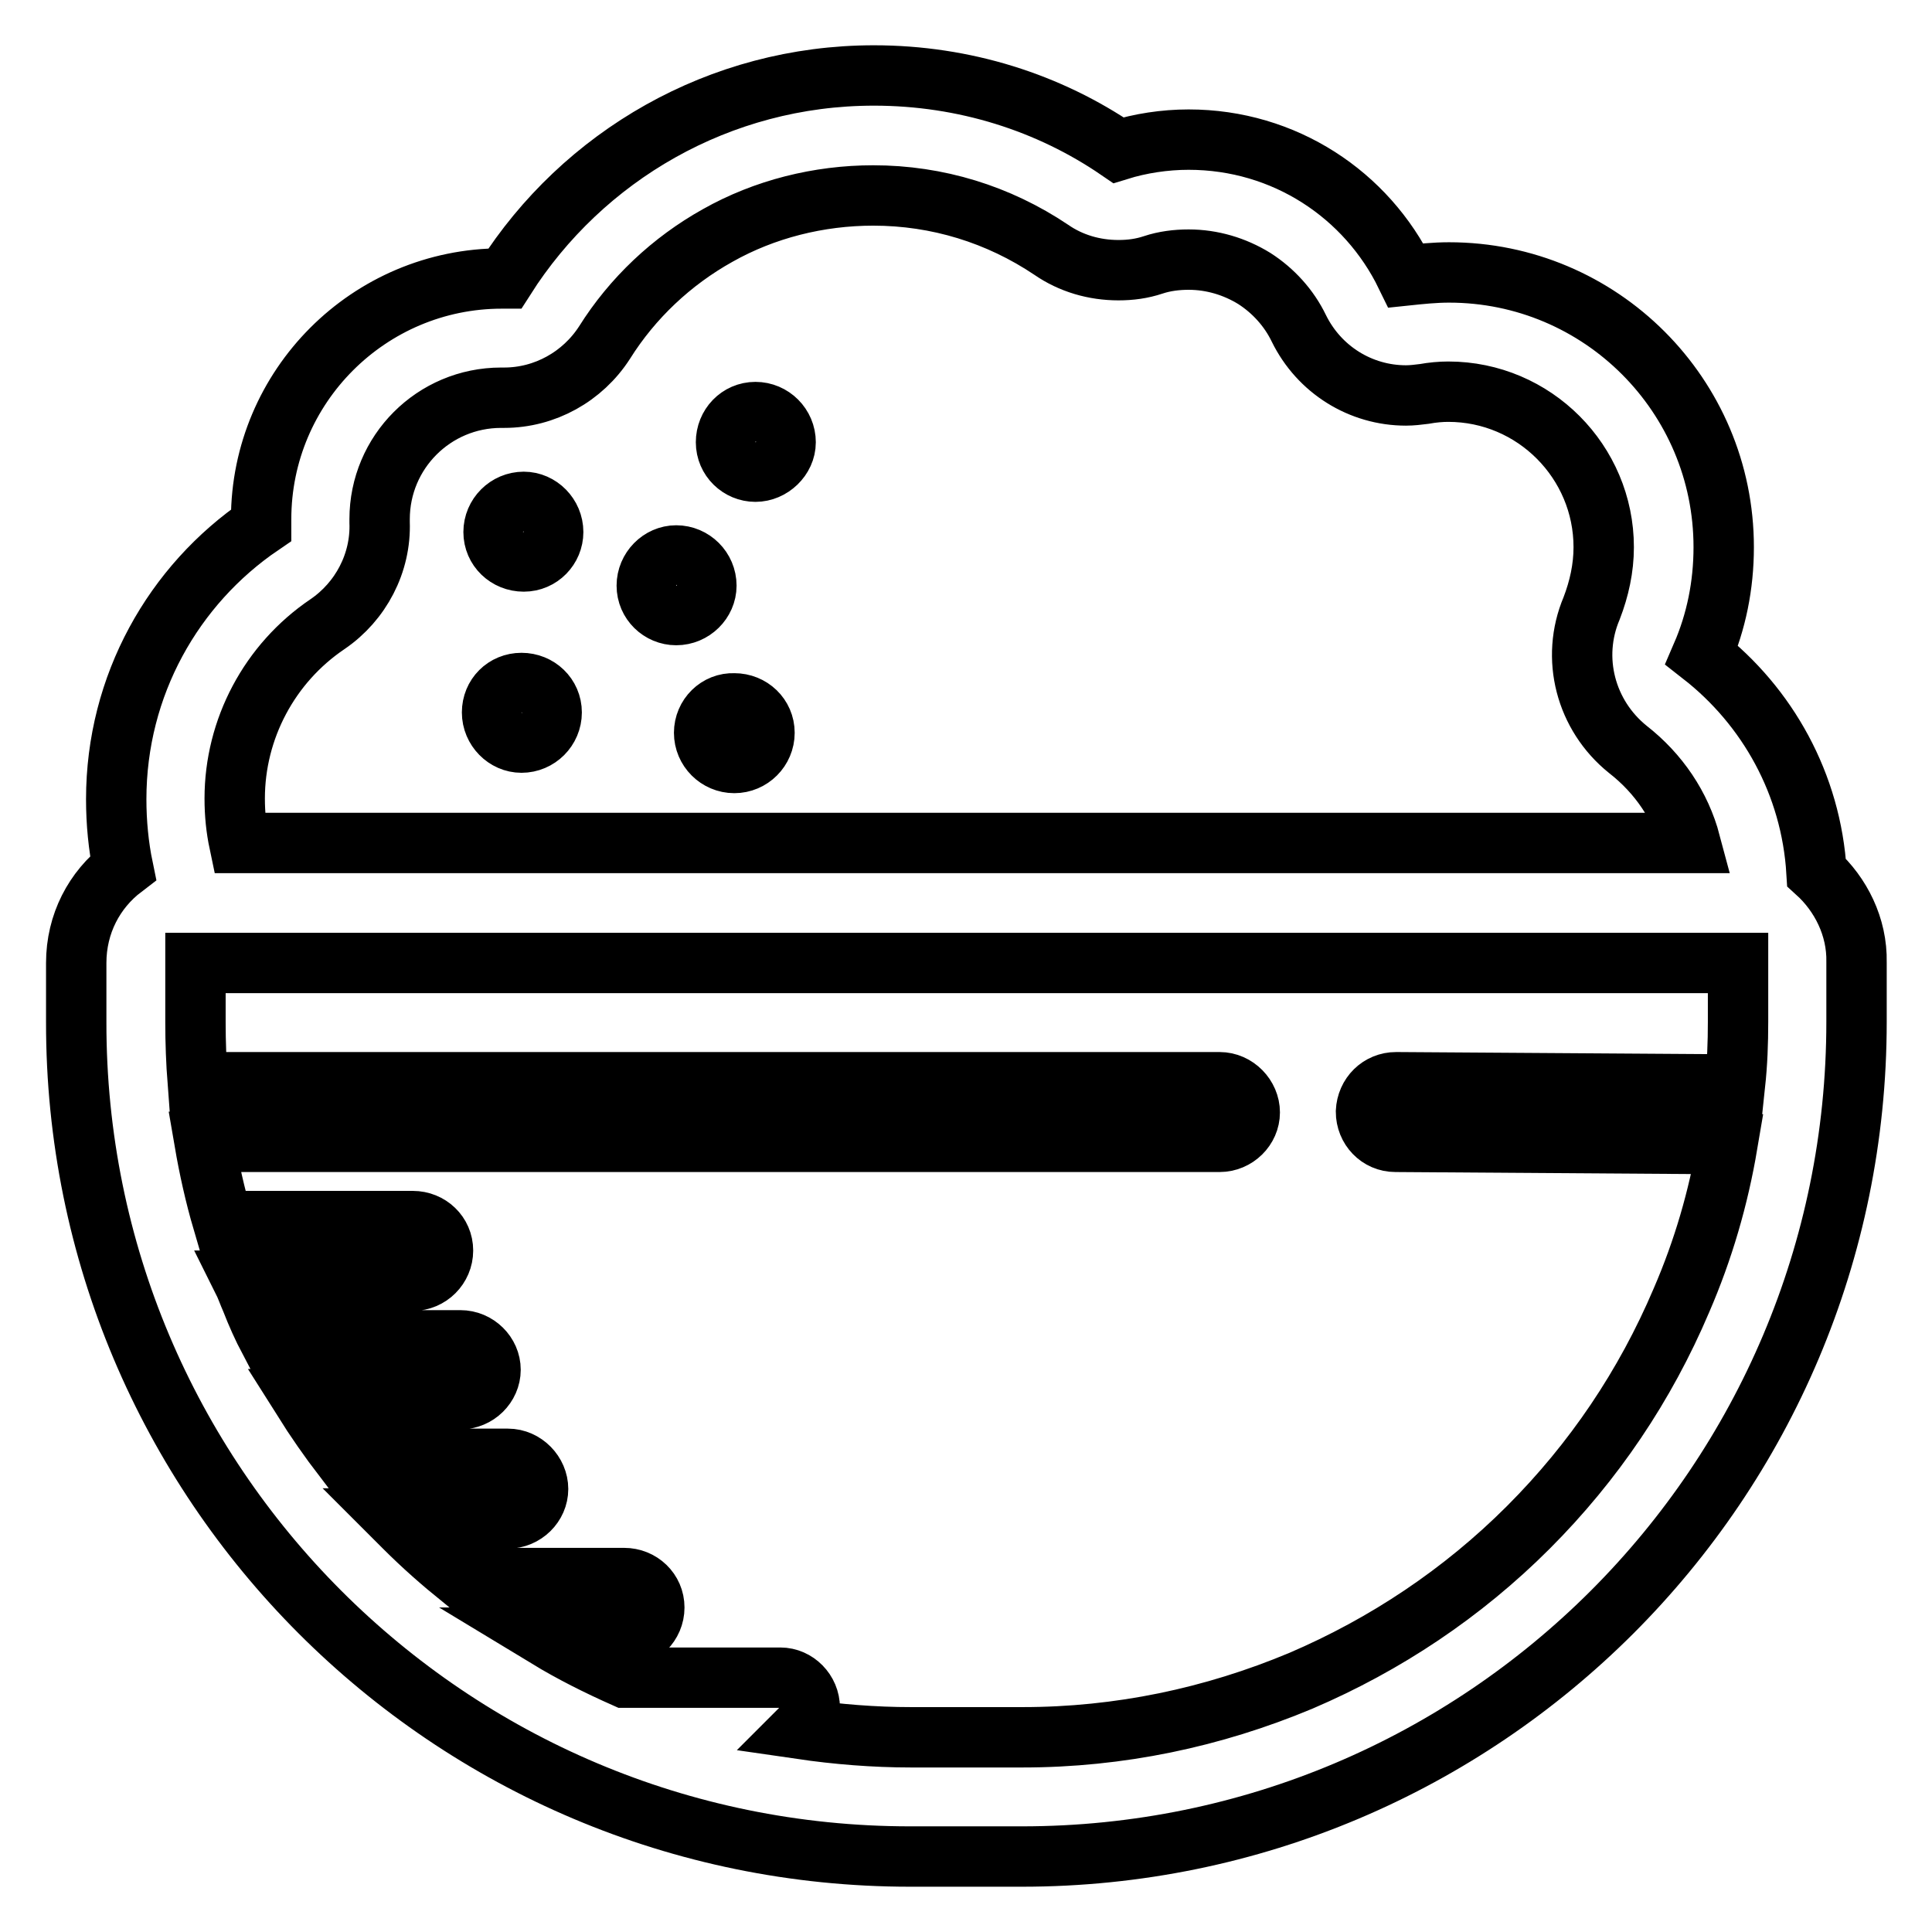
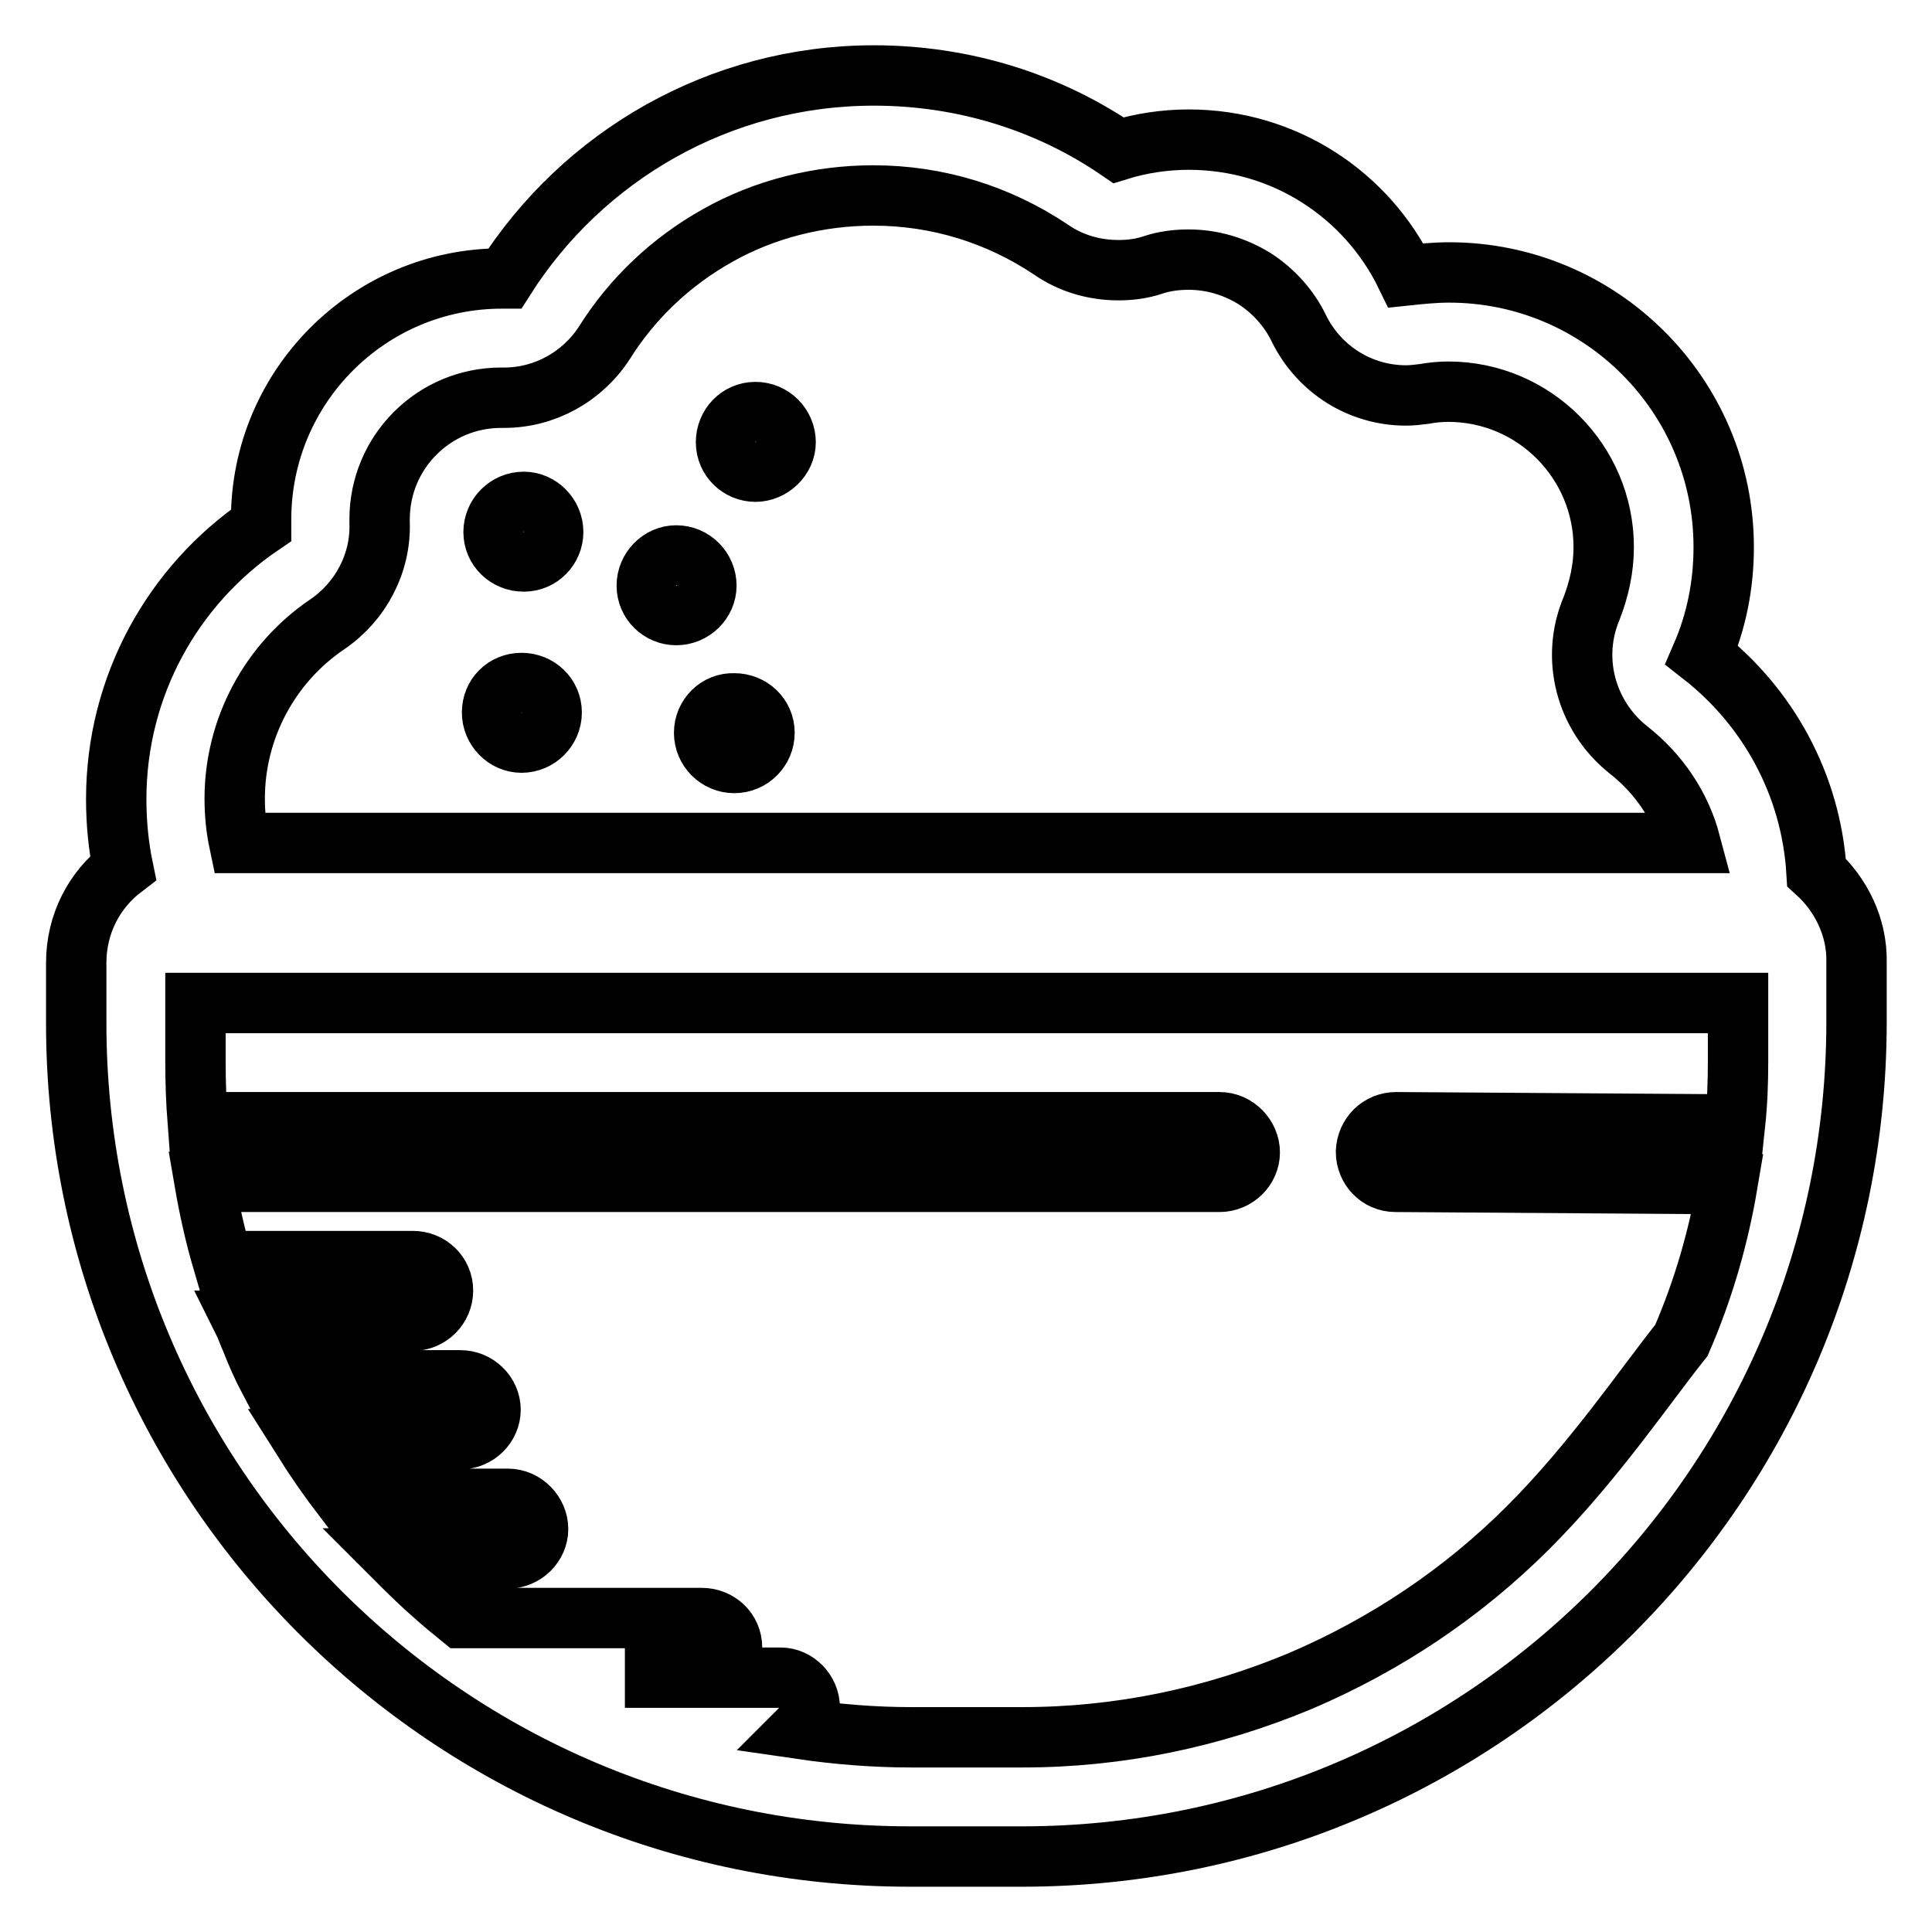
<svg xmlns="http://www.w3.org/2000/svg" version="1.1" x="0px" y="0px" viewBox="0 0 256 256" enable-background="new 0 0 256 256" xml:space="preserve">
  <g>
-     <path stroke-width="8" fill-opacity="0" stroke="#000000" d="M240.7,115.6c-0.7-11.7-6.5-22-15.2-28.8c1.9-4.4,2.9-9.2,2.9-14.3c0-20.1-16.3-36.4-36.4-36.4 c-1.9,0-3.8,0.2-5.7,0.4c-5.2-10.7-16.1-18-28.8-18c-3.2,0-6.4,0.5-9.3,1.4c-9.2-6.3-20.4-9.9-32.4-9.9 c-20.5,0-38.6,10.7-48.9,26.9h-0.4c-17.6,0-31.9,14.3-31.9,31.9v0.8c-11.6,7.9-19.2,21.2-19.2,36.3c0,3.1,0.3,6.2,0.9,9.1 c-3.8,2.9-6.2,7.4-6.2,12.6v7.8C10,196.5,59.5,246,120.6,246h14.8c61.1,0,110.6-49.5,110.6-110.6v-7.9 C246.1,122.8,243.9,118.5,240.7,115.6z M43.4,82.7c4.4-3,7.1-8.1,6.9-13.5v-0.4c0-8.9,7.2-16.1,16.1-16.1h0.4 c5.4,0,10.4-2.8,13.3-7.3c3.7-5.9,8.9-10.8,15-14.2c6.2-3.5,13.4-5.3,20.6-5.3c8.5,0,16.6,2.5,23.6,7.2c2.6,1.8,5.7,2.7,8.9,2.7 c1.6,0,3.1-0.2,4.6-0.7c1.5-0.5,3.1-0.7,4.7-0.7c3.1,0,6.1,0.9,8.7,2.5c2.5,1.6,4.6,3.9,5.9,6.6c2.7,5.5,8.2,8.9,14.2,8.9 c0.8,0,1.6-0.1,2.4-0.2c1.1-0.2,2.2-0.3,3.2-0.3c11.4,0,20.6,9.3,20.6,20.6c0,2.8-0.6,5.5-1.6,8.1c-2.8,6.6-0.8,14.2,4.8,18.7 c4.1,3.2,7,7.5,8.3,12.4H31.7c-0.4-1.9-0.6-3.8-0.6-5.9C31.1,96.6,35.7,87.9,43.4,82.7z M202.5,202.4c-8.7,8.7-18.9,15.5-30.1,20.3 c-11.7,4.9-24.1,7.5-36.9,7.5h-14.8c-4.9,0-9.8-0.4-14.6-1.1c0.7-0.7,1.2-1.7,1.2-2.8c0-2.2-1.8-4-3.9-4H82.8 c-3.6-1.6-7-3.3-10.3-5.3h10.2c2.2,0,4-1.8,4-4c0-2.2-1.8-3.9-4-3.9H61.1c-2.6-2.1-5.1-4.3-7.5-6.7c-0.4-0.4-0.8-0.8-1.2-1.2h14.9 c2.2,0,4-1.8,4-3.9s-1.8-4-4-4H45.6c-2-2.6-3.8-5.2-5.5-7.9H61c2.2,0,4-1.8,4-3.9s-1.8-3.9-4-3.9H35.7c-0.9-1.7-1.7-3.5-2.4-5.3 c-0.4-0.9-0.7-1.8-1.1-2.6h22.5c2.2,0,4-1.8,4-4c0-2.2-1.8-3.9-4-3.9H29.5c-1-3.4-1.8-7-2.4-10.5h134.5c2.2,0,4-1.8,4-3.9 s-1.8-4-4-4H26.2c-0.2-2.6-0.3-5.3-0.3-7.9v-7.9h204.4v7.8c0,2.8-0.1,5.5-0.4,8.3l-44.9-0.3h0c-2.2,0-3.9,1.7-4,3.9 c0,2.2,1.7,4,3.9,4l44,0.3c-1.2,7.1-3.2,14-6.1,20.7C218,183.6,211.2,193.7,202.5,202.4L202.5,202.4z M65.4,70.5 c0,2.2,1.8,3.9,4,3.9c2.2,0,3.9-1.8,3.9-3.9c0-2.2-1.8-4-3.9-4C67.2,66.5,65.4,68.3,65.4,70.5z M93.3,97.1c0,2.2,1.8,4,4,4 c2.2,0,4-1.8,4-4s-1.8-3.9-4-3.9C95.1,93.1,93.3,94.9,93.3,97.1z M96.2,58.6c0,2.2,1.8,3.9,3.9,3.9s4-1.8,4-3.9l0,0 c0-2.2-1.8-4-4-4S96.2,56.4,96.2,58.6L96.2,58.6z M85.7,77.6c0,2.2,1.8,3.9,3.9,3.9c2.2,0,4-1.8,4-3.9c0-2.2-1.8-4-4-4 C87.5,73.6,85.7,75.4,85.7,77.6z M65.2,94.4c0,2.2,1.8,4,3.9,4c2.2,0,4-1.8,4-4s-1.8-3.9-4-3.9C66.9,90.5,65.2,92.2,65.2,94.4z" />
+     <path stroke-width="8" fill-opacity="0" stroke="#000000" d="M240.7,115.6c-0.7-11.7-6.5-22-15.2-28.8c1.9-4.4,2.9-9.2,2.9-14.3c0-20.1-16.3-36.4-36.4-36.4 c-1.9,0-3.8,0.2-5.7,0.4c-5.2-10.7-16.1-18-28.8-18c-3.2,0-6.4,0.5-9.3,1.4c-9.2-6.3-20.4-9.9-32.4-9.9 c-20.5,0-38.6,10.7-48.9,26.9h-0.4c-17.6,0-31.9,14.3-31.9,31.9v0.8c-11.6,7.9-19.2,21.2-19.2,36.3c0,3.1,0.3,6.2,0.9,9.1 c-3.8,2.9-6.2,7.4-6.2,12.6v7.8C10,196.5,59.5,246,120.6,246h14.8c61.1,0,110.6-49.5,110.6-110.6v-7.9 C246.1,122.8,243.9,118.5,240.7,115.6z M43.4,82.7c4.4-3,7.1-8.1,6.9-13.5v-0.4c0-8.9,7.2-16.1,16.1-16.1h0.4 c5.4,0,10.4-2.8,13.3-7.3c3.7-5.9,8.9-10.8,15-14.2c6.2-3.5,13.4-5.3,20.6-5.3c8.5,0,16.6,2.5,23.6,7.2c2.6,1.8,5.7,2.7,8.9,2.7 c1.6,0,3.1-0.2,4.6-0.7c1.5-0.5,3.1-0.7,4.7-0.7c3.1,0,6.1,0.9,8.7,2.5c2.5,1.6,4.6,3.9,5.9,6.6c2.7,5.5,8.2,8.9,14.2,8.9 c0.8,0,1.6-0.1,2.4-0.2c1.1-0.2,2.2-0.3,3.2-0.3c11.4,0,20.6,9.3,20.6,20.6c0,2.8-0.6,5.5-1.6,8.1c-2.8,6.6-0.8,14.2,4.8,18.7 c4.1,3.2,7,7.5,8.3,12.4H31.7c-0.4-1.9-0.6-3.8-0.6-5.9C31.1,96.6,35.7,87.9,43.4,82.7z M202.5,202.4c-8.7,8.7-18.9,15.5-30.1,20.3 c-11.7,4.9-24.1,7.5-36.9,7.5h-14.8c-4.9,0-9.8-0.4-14.6-1.1c0.7-0.7,1.2-1.7,1.2-2.8c0-2.2-1.8-4-3.9-4H82.8 h10.2c2.2,0,4-1.8,4-4c0-2.2-1.8-3.9-4-3.9H61.1c-2.6-2.1-5.1-4.3-7.5-6.7c-0.4-0.4-0.8-0.8-1.2-1.2h14.9 c2.2,0,4-1.8,4-3.9s-1.8-4-4-4H45.6c-2-2.6-3.8-5.2-5.5-7.9H61c2.2,0,4-1.8,4-3.9s-1.8-3.9-4-3.9H35.7c-0.9-1.7-1.7-3.5-2.4-5.3 c-0.4-0.9-0.7-1.8-1.1-2.6h22.5c2.2,0,4-1.8,4-4c0-2.2-1.8-3.9-4-3.9H29.5c-1-3.4-1.8-7-2.4-10.5h134.5c2.2,0,4-1.8,4-3.9 s-1.8-4-4-4H26.2c-0.2-2.6-0.3-5.3-0.3-7.9v-7.9h204.4v7.8c0,2.8-0.1,5.5-0.4,8.3l-44.9-0.3h0c-2.2,0-3.9,1.7-4,3.9 c0,2.2,1.7,4,3.9,4l44,0.3c-1.2,7.1-3.2,14-6.1,20.7C218,183.6,211.2,193.7,202.5,202.4L202.5,202.4z M65.4,70.5 c0,2.2,1.8,3.9,4,3.9c2.2,0,3.9-1.8,3.9-3.9c0-2.2-1.8-4-3.9-4C67.2,66.5,65.4,68.3,65.4,70.5z M93.3,97.1c0,2.2,1.8,4,4,4 c2.2,0,4-1.8,4-4s-1.8-3.9-4-3.9C95.1,93.1,93.3,94.9,93.3,97.1z M96.2,58.6c0,2.2,1.8,3.9,3.9,3.9s4-1.8,4-3.9l0,0 c0-2.2-1.8-4-4-4S96.2,56.4,96.2,58.6L96.2,58.6z M85.7,77.6c0,2.2,1.8,3.9,3.9,3.9c2.2,0,4-1.8,4-3.9c0-2.2-1.8-4-4-4 C87.5,73.6,85.7,75.4,85.7,77.6z M65.2,94.4c0,2.2,1.8,4,3.9,4c2.2,0,4-1.8,4-4s-1.8-3.9-4-3.9C66.9,90.5,65.2,92.2,65.2,94.4z" />
  </g>
</svg>